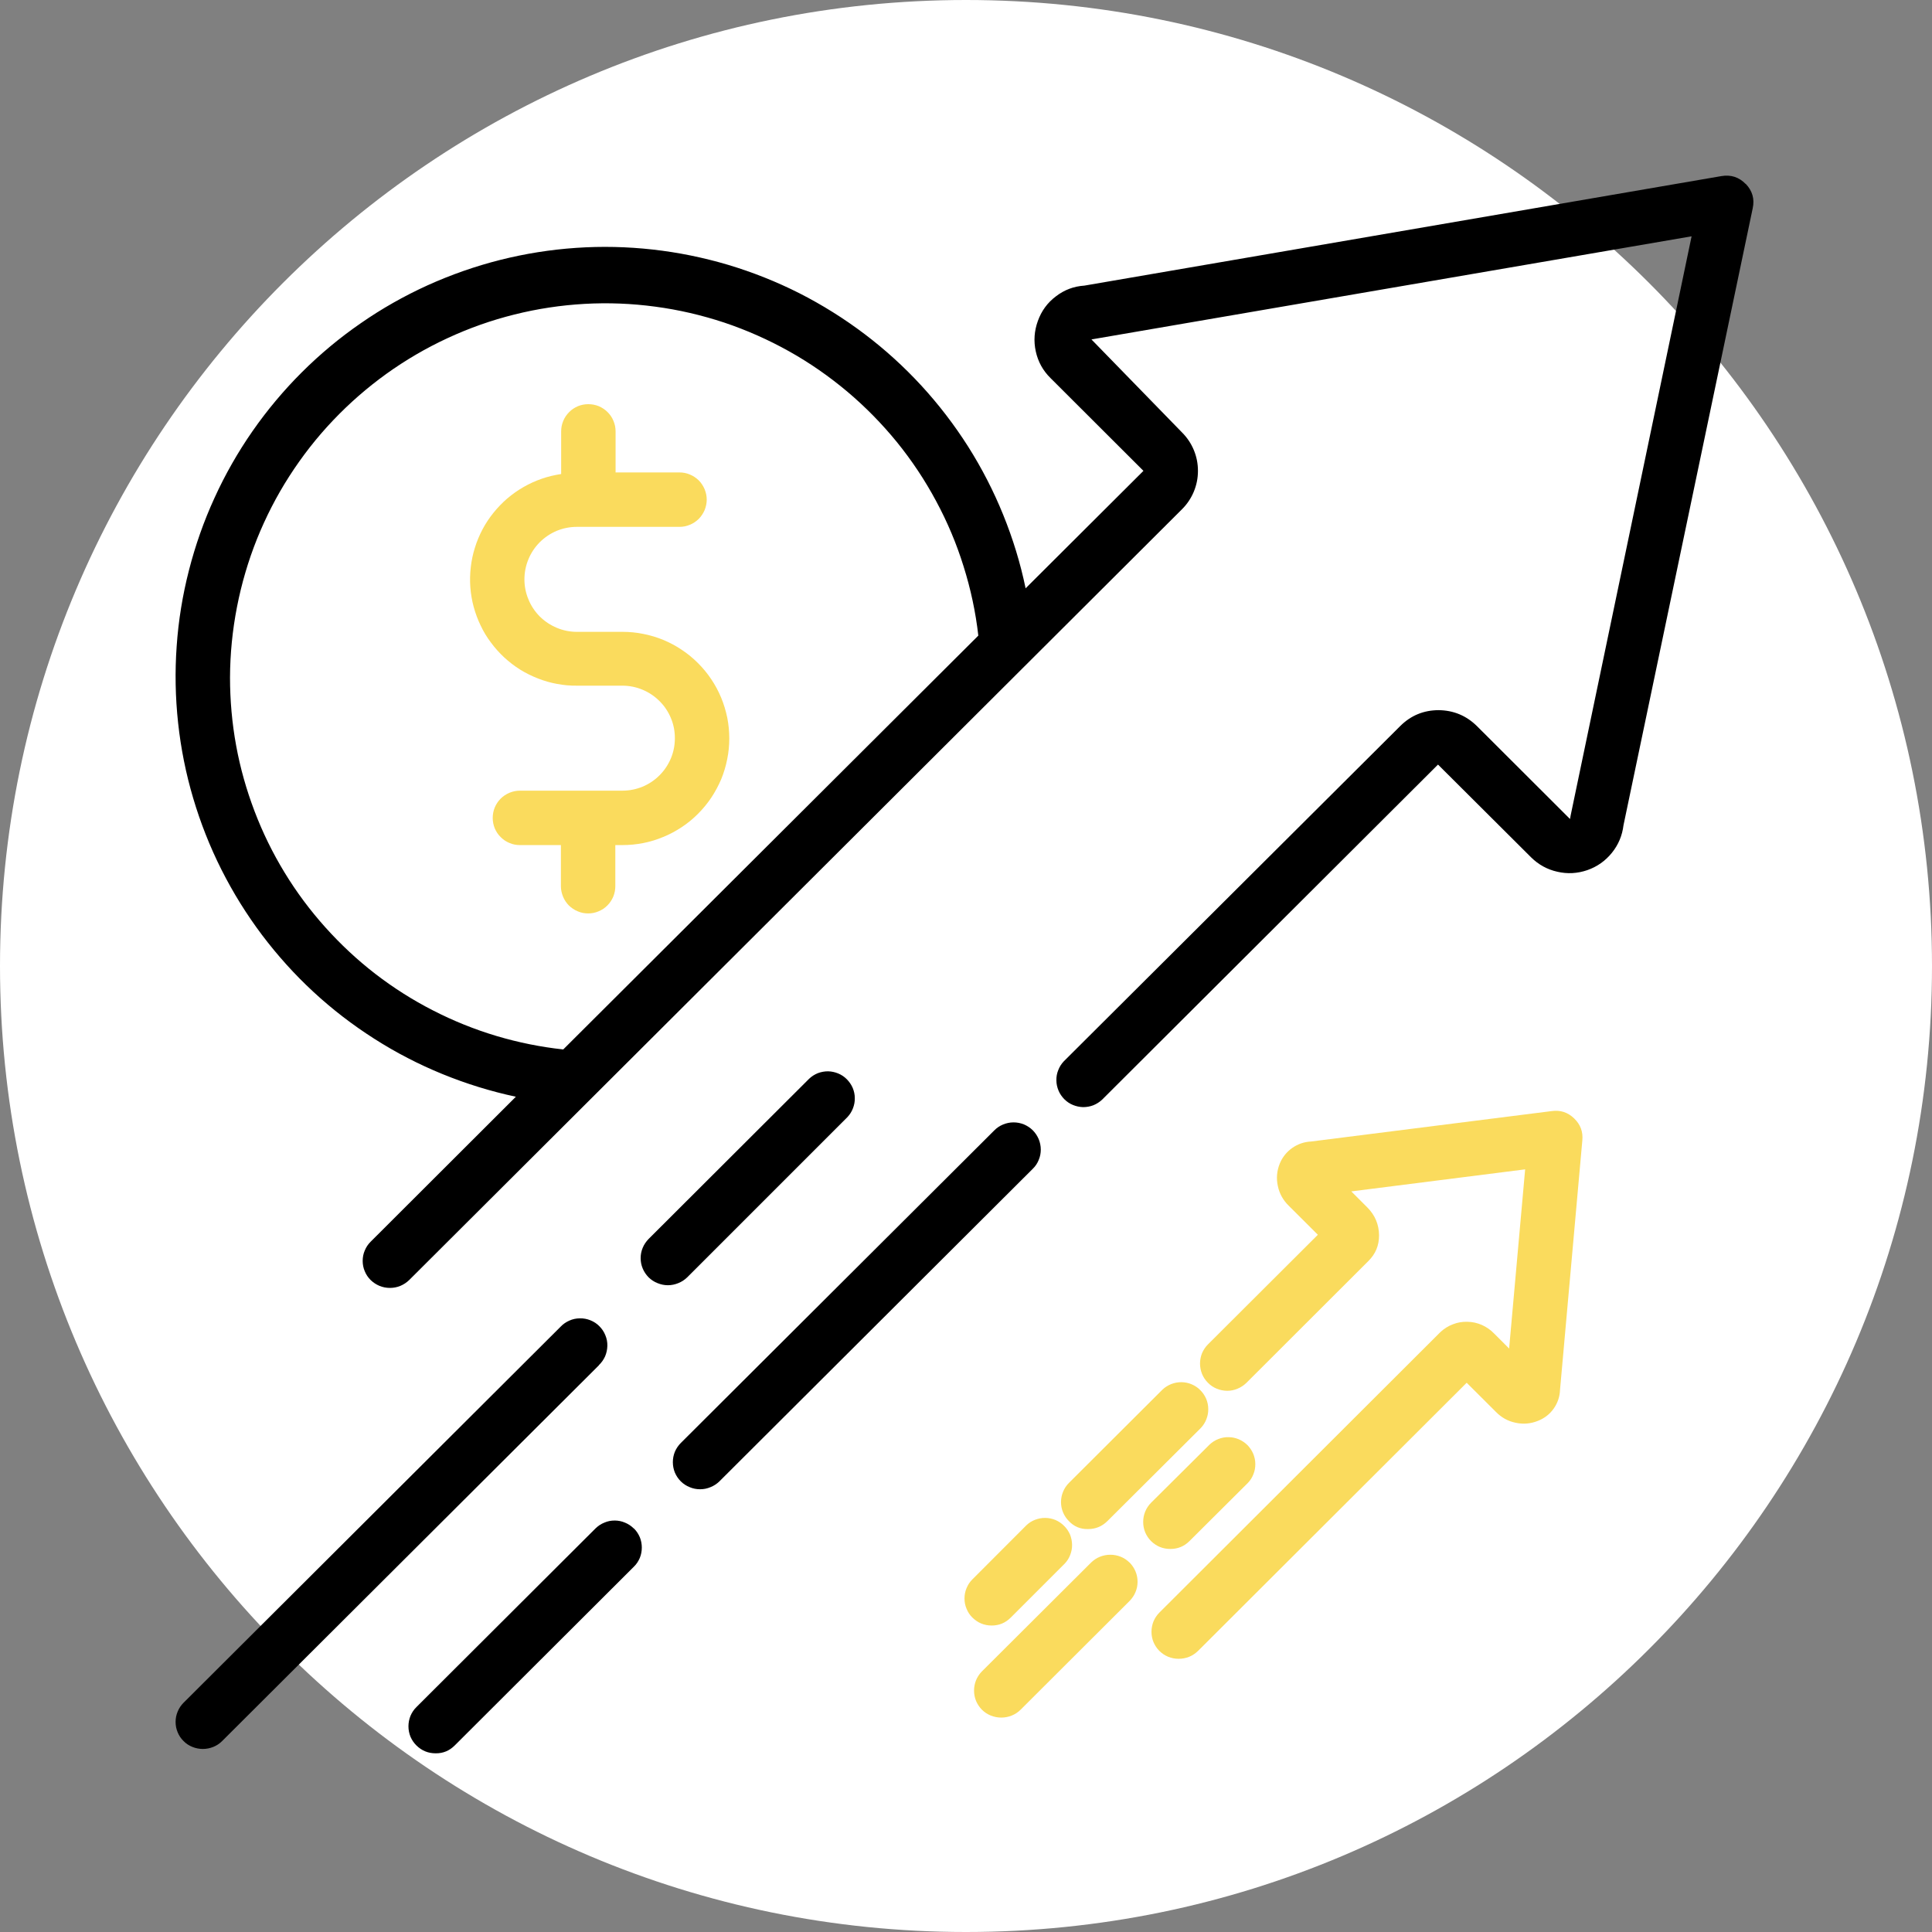
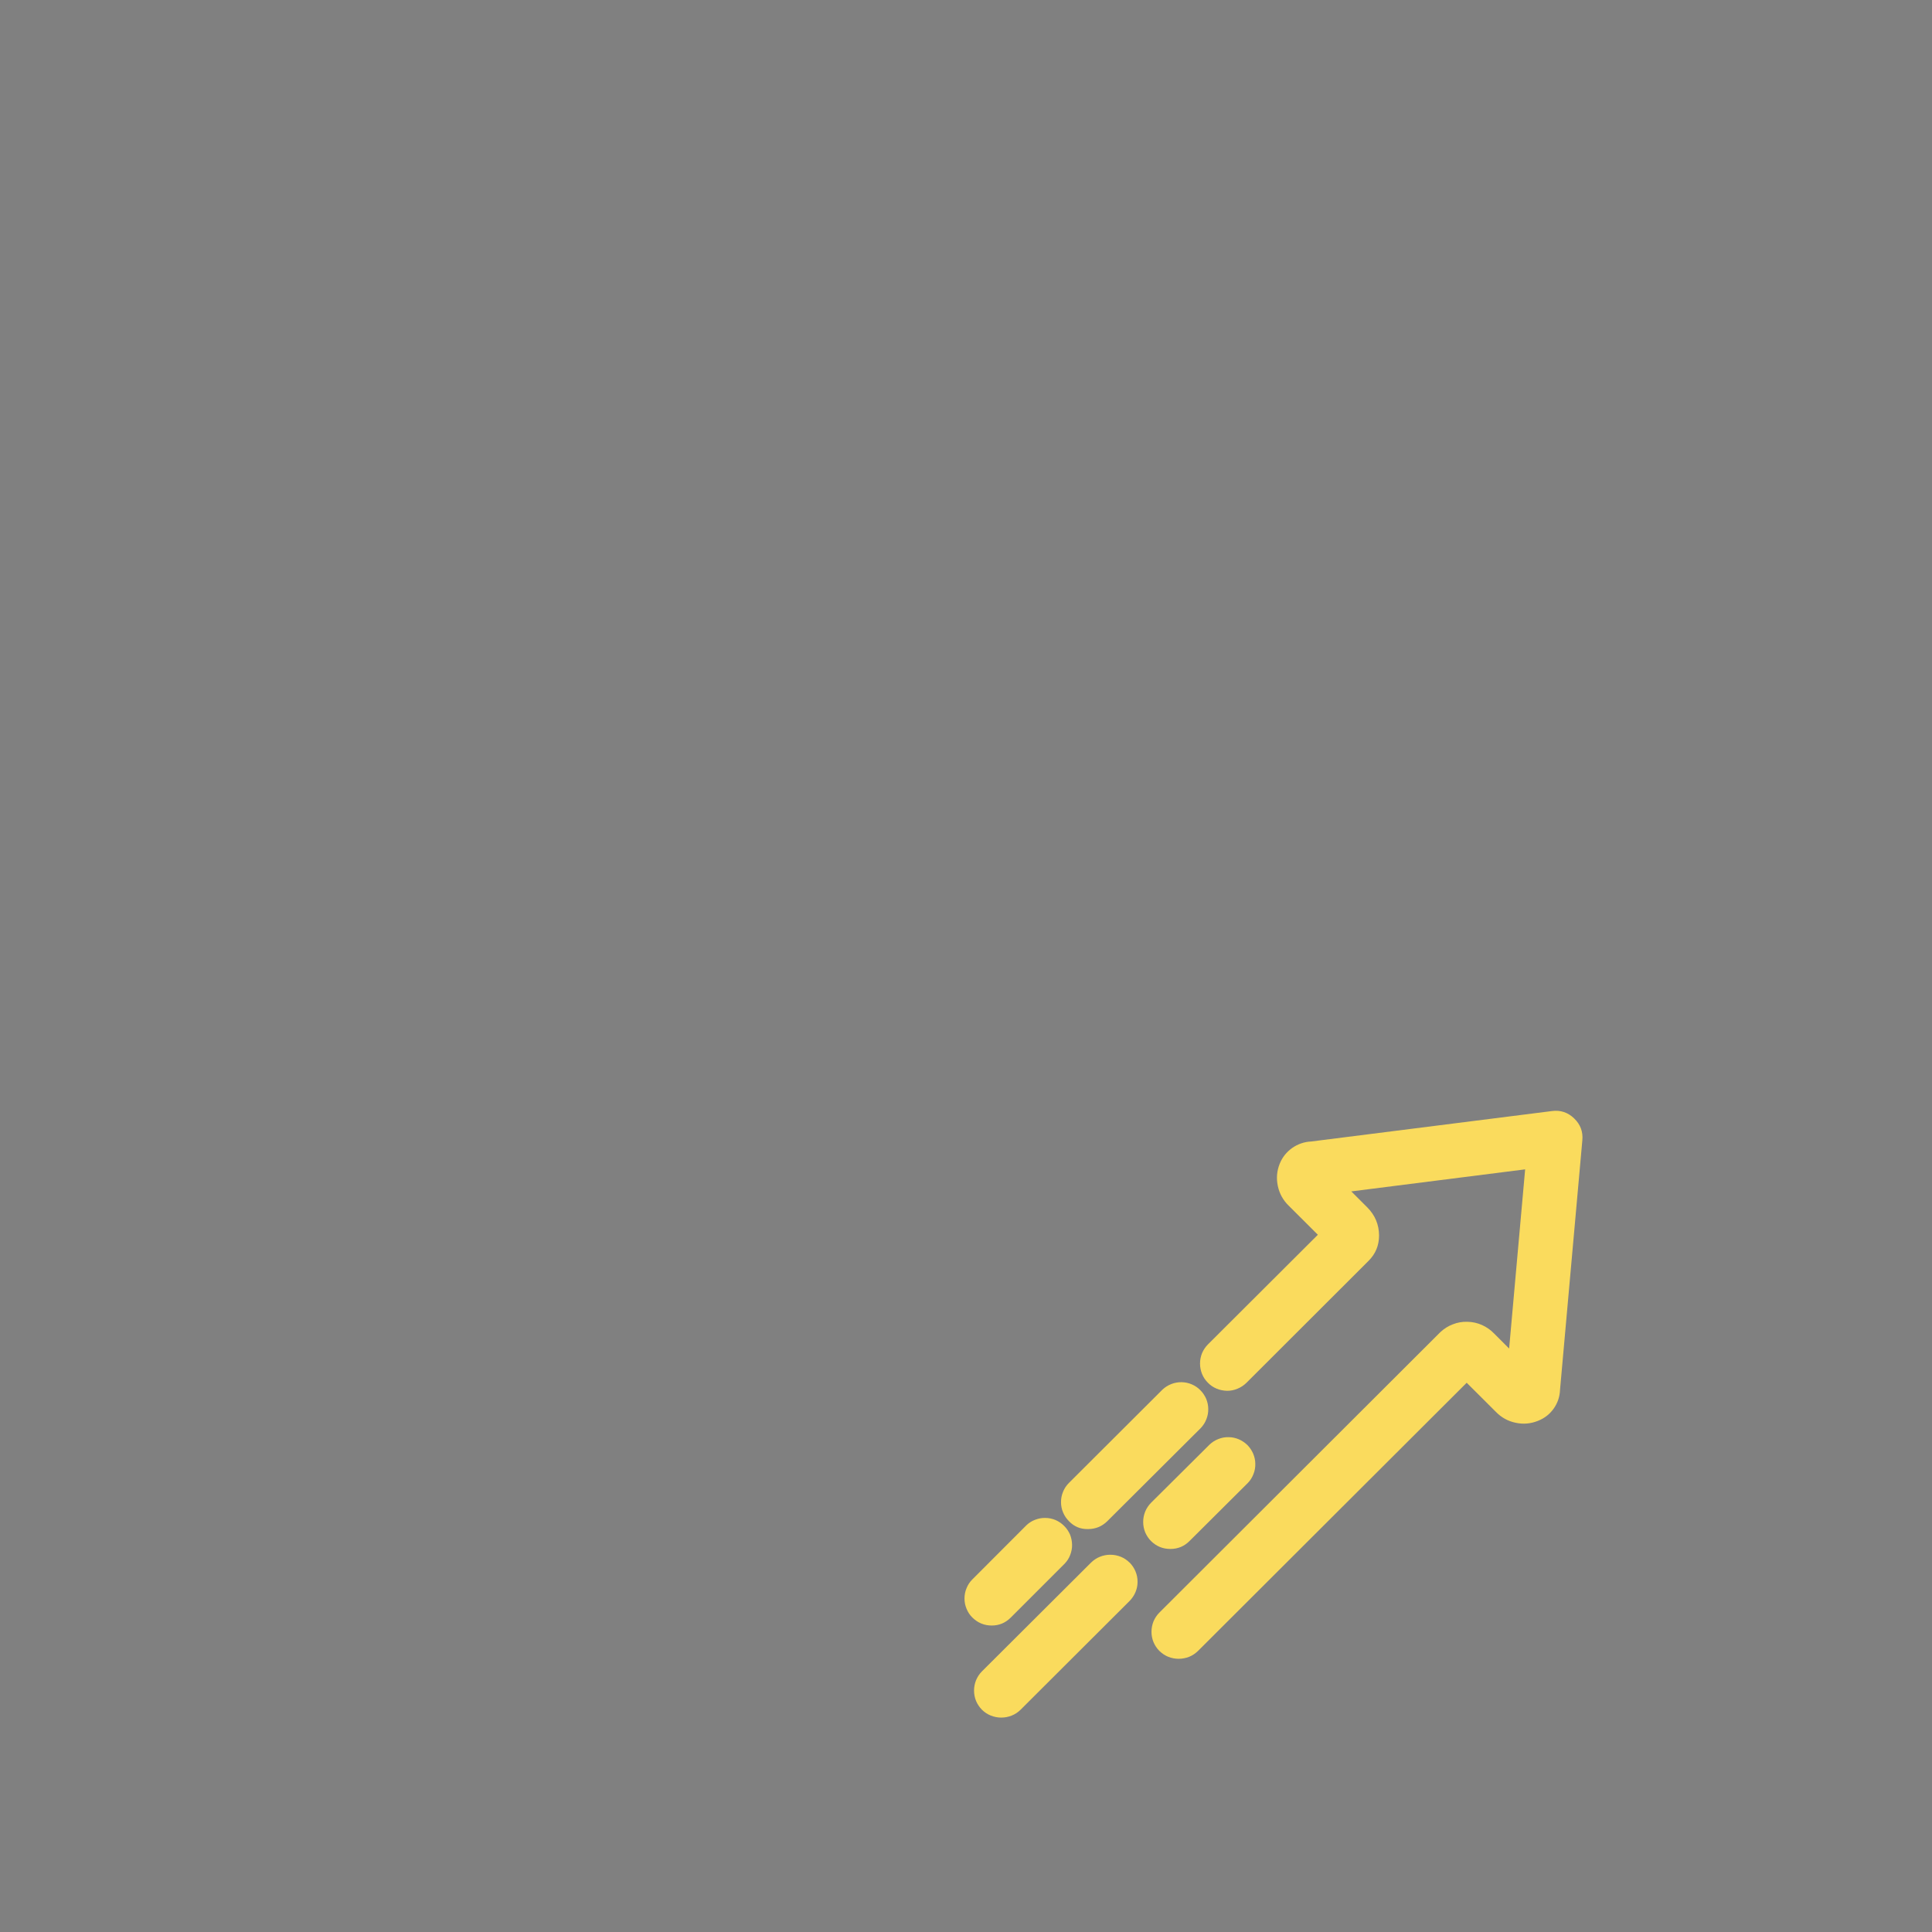
<svg xmlns="http://www.w3.org/2000/svg" width="120" zoomAndPan="magnify" viewBox="0 0 90 90" height="120" preserveAspectRatio="xMidYMid meet" version="1.2">
  <rect x="0" y="0" width="90" height="90" fill="#808080" stroke="none" />
  <defs>
    <clipPath id="15e3344448">
      <path d="M 45 0 C 20.148 0 0 20.148 0 45 C 0 69.852 20.148 90 45 90 C 69.852 90 90 69.852 90 45 C 90 20.148 69.852 0 45 0 Z M 45 0 " />
    </clipPath>
    <clipPath id="2f81c881b2">
      <path d="M 8.18 8.18 L 81.68 8.18 L 81.68 81.68 L 8.18 81.68 Z M 8.18 8.18 " />
    </clipPath>
  </defs>
  <g id="9eb14a4f9c">
    <g clip-rule="nonzero" clip-path="url(#15e3344448)">
-       <rect x="0" width="90" y="0" height="90" style="fill:#ffffff;fill-opacity:1;stroke:none;" />
-     </g>
+       </g>
    <g clip-rule="nonzero" clip-path="url(#2f81c881b2)">
-       <path style=" stroke:none;fill-rule:nonzero;fill:#000000;fill-opacity:1;" d="M 81.32 8.57 C 81.008 8.25 80.633 8.129 80.191 8.203 L 50.516 13.305 C 50.023 13.336 49.578 13.504 49.188 13.805 C 48.793 14.102 48.516 14.484 48.348 14.949 C 48.18 15.414 48.145 15.887 48.25 16.367 C 48.355 16.848 48.582 17.262 48.934 17.609 L 53.266 21.934 L 47.777 27.406 C 47.535 26.234 47.184 25.094 46.734 23.984 C 46.285 22.875 45.738 21.812 45.098 20.801 C 44.457 19.793 43.73 18.844 42.922 17.965 C 42.109 17.082 41.227 16.281 40.273 15.559 C 39.316 14.836 38.305 14.203 37.238 13.66 C 36.172 13.121 35.062 12.68 33.914 12.336 C 32.766 11.996 31.598 11.758 30.41 11.625 C 29.219 11.492 28.027 11.465 26.832 11.547 C 25.637 11.629 24.461 11.816 23.297 12.109 C 22.137 12.402 21.012 12.797 19.922 13.289 C 18.832 13.785 17.793 14.371 16.809 15.055 C 15.824 15.734 14.906 16.5 14.059 17.344 C 13.211 18.191 12.445 19.105 11.762 20.086 C 11.078 21.07 10.488 22.105 9.992 23.195 C 9.492 24.285 9.098 25.41 8.801 26.57 C 8.504 27.73 8.312 28.906 8.23 30.102 C 8.145 31.293 8.168 32.488 8.297 33.676 C 8.426 34.867 8.66 36.039 9 37.184 C 9.34 38.332 9.777 39.441 10.316 40.512 C 10.855 41.582 11.484 42.594 12.203 43.551 C 12.926 44.508 13.723 45.395 14.602 46.207 C 15.48 47.02 16.426 47.746 17.438 48.391 C 18.445 49.035 19.504 49.582 20.613 50.035 C 21.723 50.488 22.859 50.84 24.031 51.09 L 17.266 57.844 C 17.148 57.961 17.055 58.098 16.992 58.254 C 16.926 58.406 16.895 58.57 16.895 58.738 C 16.895 58.902 16.926 59.066 16.992 59.219 C 17.055 59.375 17.148 59.512 17.266 59.629 C 17.387 59.746 17.523 59.836 17.68 59.902 C 17.836 59.965 17.996 59.996 18.164 59.996 C 18.332 59.996 18.496 59.965 18.648 59.902 C 18.805 59.836 18.941 59.746 19.062 59.629 L 55.066 23.719 C 55.301 23.484 55.484 23.211 55.613 22.902 C 55.742 22.59 55.805 22.27 55.805 21.934 C 55.805 21.598 55.742 21.277 55.613 20.965 C 55.484 20.656 55.301 20.383 55.066 20.148 L 50.844 15.812 L 78.801 11.008 L 73.164 38 C 73.152 38.051 73.152 38.102 73.137 38.152 L 68.805 33.828 C 68.312 33.34 67.715 33.09 67.02 33.082 C 66.324 33.082 65.727 33.328 65.234 33.816 L 49.555 49.441 C 49.441 49.562 49.355 49.699 49.297 49.852 C 49.234 50.004 49.207 50.164 49.211 50.328 C 49.211 50.492 49.246 50.648 49.309 50.801 C 49.371 50.953 49.465 51.086 49.578 51.203 C 49.695 51.32 49.828 51.41 49.98 51.473 C 50.133 51.535 50.289 51.57 50.453 51.574 C 50.617 51.574 50.777 51.547 50.93 51.488 C 51.082 51.426 51.219 51.34 51.34 51.227 L 66.988 35.617 L 71.324 39.938 C 71.668 40.277 72.074 40.504 72.547 40.609 C 73.02 40.719 73.484 40.691 73.941 40.535 C 74.402 40.375 74.781 40.105 75.086 39.73 C 75.391 39.352 75.57 38.926 75.629 38.441 L 81.648 9.703 C 81.742 9.266 81.633 8.887 81.32 8.562 Z M 10.715 31.562 C 10.719 30.457 10.828 29.363 11.039 28.277 C 11.25 27.195 11.559 26.141 11.969 25.113 C 12.383 24.086 12.883 23.109 13.48 22.18 C 14.078 21.25 14.754 20.383 15.516 19.582 C 16.277 18.781 17.105 18.059 18 17.414 C 18.898 16.77 19.848 16.215 20.852 15.75 C 21.855 15.285 22.891 14.918 23.961 14.652 C 25.035 14.383 26.121 14.219 27.227 14.156 C 28.328 14.094 29.426 14.137 30.523 14.285 C 31.617 14.43 32.688 14.68 33.738 15.027 C 34.785 15.379 35.789 15.824 36.754 16.363 C 37.719 16.902 38.621 17.531 39.469 18.242 C 40.312 18.953 41.082 19.738 41.781 20.594 C 42.477 21.453 43.086 22.367 43.609 23.344 C 44.133 24.316 44.559 25.328 44.887 26.383 C 45.219 27.438 45.449 28.512 45.574 29.609 L 26.238 48.887 C 25.18 48.773 24.141 48.562 23.121 48.258 C 22.102 47.953 21.117 47.555 20.172 47.07 C 19.223 46.586 18.328 46.016 17.484 45.367 C 16.641 44.715 15.867 43.992 15.156 43.199 C 14.445 42.406 13.812 41.559 13.258 40.648 C 12.703 39.738 12.238 38.789 11.859 37.793 C 11.48 36.797 11.191 35.777 11 34.73 C 10.809 33.684 10.715 32.625 10.715 31.562 Z M 48.113 54.445 L 33.512 69.008 C 33.391 69.125 33.254 69.215 33.098 69.277 C 32.941 69.344 32.781 69.375 32.613 69.375 C 32.445 69.375 32.281 69.344 32.125 69.277 C 31.973 69.215 31.832 69.125 31.715 69.008 C 31.594 68.887 31.504 68.75 31.438 68.598 C 31.375 68.441 31.344 68.281 31.344 68.113 C 31.344 67.945 31.375 67.785 31.438 67.629 C 31.504 67.477 31.594 67.34 31.715 67.219 L 46.316 52.66 C 46.434 52.539 46.57 52.449 46.727 52.383 C 46.883 52.32 47.043 52.285 47.211 52.285 C 47.379 52.285 47.543 52.316 47.699 52.379 C 47.852 52.445 47.992 52.535 48.109 52.652 C 48.23 52.773 48.32 52.91 48.387 53.066 C 48.449 53.219 48.484 53.383 48.484 53.551 C 48.484 53.719 48.453 53.879 48.387 54.035 C 48.324 54.191 48.234 54.328 48.113 54.445 Z M 27.902 63.598 L 10.348 81.105 C 10.227 81.227 10.09 81.316 9.934 81.379 C 9.777 81.441 9.617 81.473 9.449 81.473 C 9.281 81.473 9.117 81.441 8.965 81.379 C 8.809 81.316 8.668 81.227 8.551 81.105 C 8.43 80.988 8.34 80.852 8.277 80.699 C 8.211 80.543 8.18 80.383 8.18 80.215 C 8.18 80.047 8.211 79.887 8.277 79.73 C 8.34 79.578 8.43 79.441 8.551 79.32 L 26.109 61.809 C 26.227 61.684 26.363 61.59 26.52 61.52 C 26.676 61.449 26.84 61.414 27.012 61.414 C 27.184 61.41 27.348 61.441 27.504 61.504 C 27.664 61.57 27.805 61.66 27.922 61.781 C 28.043 61.902 28.137 62.043 28.199 62.199 C 28.266 62.359 28.297 62.523 28.293 62.695 C 28.289 62.863 28.254 63.027 28.188 63.184 C 28.117 63.34 28.02 63.477 27.898 63.594 Z M 32.012 59.504 C 31.891 59.621 31.754 59.711 31.598 59.773 C 31.445 59.836 31.281 59.871 31.113 59.871 C 30.945 59.871 30.785 59.836 30.629 59.773 C 30.473 59.711 30.336 59.621 30.215 59.504 C 30.098 59.383 30.004 59.246 29.941 59.094 C 29.875 58.938 29.844 58.777 29.844 58.609 C 29.844 58.441 29.875 58.281 29.941 58.125 C 30.004 57.973 30.098 57.836 30.215 57.715 L 37.691 50.254 C 37.809 50.141 37.945 50.055 38.098 49.992 C 38.254 49.934 38.41 49.906 38.574 49.906 C 38.742 49.91 38.898 49.945 39.051 50.008 C 39.199 50.07 39.336 50.16 39.449 50.277 C 39.566 50.395 39.656 50.527 39.723 50.68 C 39.785 50.832 39.82 50.988 39.82 51.152 C 39.824 51.316 39.793 51.477 39.734 51.629 C 39.676 51.781 39.59 51.918 39.477 52.039 Z M 29.527 71.199 C 29.648 71.316 29.738 71.453 29.805 71.609 C 29.867 71.762 29.898 71.926 29.898 72.09 C 29.898 72.258 29.867 72.422 29.805 72.574 C 29.738 72.73 29.648 72.867 29.527 72.984 L 21.184 81.309 C 20.938 81.555 20.645 81.68 20.297 81.676 C 19.945 81.676 19.648 81.555 19.398 81.309 C 19.277 81.191 19.188 81.055 19.121 80.902 C 19.059 80.746 19.027 80.586 19.027 80.418 C 19.027 80.25 19.059 80.09 19.121 79.934 C 19.188 79.777 19.277 79.641 19.398 79.523 L 27.742 71.199 C 27.863 71.082 27.996 70.992 28.152 70.93 C 28.305 70.863 28.465 70.832 28.633 70.832 C 28.797 70.832 28.957 70.863 29.113 70.93 C 29.266 70.992 29.402 71.082 29.52 71.199 Z M 29.527 71.199 " />
-     </g>
+       </g>
    <path style=" stroke:none;fill-rule:nonzero;fill:#fadb5d;fill-opacity:1;" d="M 73.328 52.098 C 73.621 52.379 73.75 52.719 73.711 53.125 L 72.672 64.742 C 72.66 65.066 72.562 65.355 72.375 65.621 C 72.188 65.883 71.945 66.07 71.645 66.188 C 71.309 66.324 70.957 66.355 70.602 66.277 C 70.242 66.203 69.938 66.031 69.684 65.77 L 68.324 64.414 L 55.809 76.906 C 55.688 77.023 55.551 77.117 55.395 77.18 C 55.238 77.242 55.074 77.273 54.906 77.273 C 54.738 77.273 54.578 77.242 54.422 77.18 C 54.266 77.117 54.129 77.023 54.008 76.906 C 53.891 76.789 53.801 76.652 53.734 76.496 C 53.672 76.344 53.641 76.184 53.641 76.016 C 53.641 75.848 53.672 75.688 53.734 75.531 C 53.801 75.375 53.891 75.238 54.008 75.121 L 67.094 62.059 C 67.266 61.898 67.461 61.773 67.68 61.691 C 67.898 61.605 68.125 61.566 68.359 61.574 C 68.598 61.578 68.82 61.629 69.035 61.723 C 69.25 61.82 69.441 61.953 69.602 62.121 L 70.301 62.82 L 71.047 54.473 L 62.949 55.5 L 63.695 56.246 C 64.055 56.609 64.238 57.043 64.242 57.551 C 64.242 58.02 64.078 58.414 63.746 58.742 L 58.059 64.422 C 57.938 64.539 57.801 64.629 57.648 64.691 C 57.492 64.758 57.328 64.789 57.164 64.789 C 56.996 64.785 56.832 64.754 56.68 64.691 C 56.523 64.625 56.387 64.535 56.27 64.414 C 56.152 64.297 56.059 64.16 55.996 64.004 C 55.934 63.848 55.902 63.688 55.902 63.52 C 55.902 63.352 55.934 63.191 55.996 63.035 C 56.062 62.883 56.152 62.746 56.273 62.625 L 61.391 57.52 L 60.035 56.168 C 59.773 55.914 59.602 55.605 59.527 55.25 C 59.449 54.891 59.48 54.543 59.617 54.203 C 59.738 53.906 59.934 53.664 60.195 53.477 C 60.461 53.293 60.754 53.191 61.074 53.176 L 72.289 51.758 C 72.688 51.703 73.035 51.816 73.328 52.098 Z M 49.797 70.863 C 49.68 70.746 49.586 70.609 49.523 70.457 C 49.457 70.301 49.426 70.141 49.426 69.973 C 49.426 69.805 49.457 69.645 49.523 69.488 C 49.586 69.332 49.68 69.195 49.797 69.078 L 54.156 64.73 C 54.273 64.621 54.41 64.535 54.566 64.473 C 54.719 64.414 54.875 64.387 55.039 64.387 C 55.207 64.391 55.363 64.422 55.516 64.488 C 55.664 64.551 55.801 64.641 55.914 64.758 C 56.031 64.875 56.121 65.008 56.188 65.16 C 56.25 65.312 56.285 65.469 56.285 65.633 C 56.289 65.797 56.258 65.957 56.199 66.109 C 56.141 66.262 56.055 66.398 55.941 66.52 L 51.582 70.863 C 51.332 71.109 51.031 71.23 50.684 71.23 C 50.336 71.238 50.039 71.117 49.797 70.863 Z M 52.621 72.789 C 52.738 72.91 52.832 73.047 52.895 73.199 C 52.961 73.355 52.992 73.516 52.992 73.684 C 52.992 73.852 52.961 74.012 52.895 74.168 C 52.832 74.32 52.738 74.457 52.621 74.578 L 47.543 79.645 C 47.422 79.766 47.285 79.855 47.129 79.918 C 46.973 79.98 46.812 80.012 46.645 80.012 C 46.477 80.012 46.312 79.98 46.156 79.918 C 46 79.855 45.863 79.766 45.742 79.645 C 45.625 79.527 45.535 79.391 45.469 79.238 C 45.406 79.082 45.375 78.922 45.375 78.754 C 45.375 78.586 45.406 78.426 45.469 78.27 C 45.535 78.113 45.625 77.977 45.742 77.859 L 50.824 72.793 C 50.945 72.676 51.082 72.582 51.238 72.52 C 51.395 72.457 51.555 72.426 51.723 72.426 C 51.891 72.426 52.055 72.457 52.211 72.52 C 52.363 72.582 52.504 72.676 52.621 72.793 Z M 54.52 72.156 C 54.172 72.156 53.871 72.035 53.621 71.789 C 53.504 71.672 53.414 71.535 53.348 71.383 C 53.285 71.227 53.254 71.066 53.254 70.898 C 53.254 70.73 53.285 70.57 53.348 70.414 C 53.414 70.258 53.504 70.121 53.621 70.004 L 56.348 67.293 C 56.469 67.18 56.602 67.094 56.758 67.035 C 56.91 66.973 57.07 66.945 57.234 66.949 C 57.398 66.949 57.555 66.984 57.707 67.047 C 57.859 67.113 57.992 67.203 58.109 67.316 C 58.223 67.434 58.312 67.566 58.379 67.719 C 58.441 67.871 58.477 68.027 58.477 68.191 C 58.48 68.359 58.453 68.516 58.391 68.668 C 58.332 68.824 58.246 68.961 58.133 69.078 L 55.41 71.789 C 55.164 72.035 54.867 72.156 54.523 72.156 Z M 46.199 75.723 C 45.848 75.723 45.551 75.598 45.301 75.355 C 45.18 75.238 45.09 75.102 45.027 74.945 C 44.961 74.793 44.93 74.629 44.93 74.465 C 44.93 74.297 44.961 74.133 45.027 73.98 C 45.09 73.824 45.18 73.688 45.301 73.57 L 47.812 71.055 C 47.93 70.941 48.066 70.855 48.219 70.797 C 48.375 70.738 48.531 70.707 48.695 70.711 C 48.859 70.711 49.02 70.746 49.172 70.809 C 49.32 70.875 49.457 70.965 49.57 71.082 C 49.688 71.195 49.777 71.332 49.844 71.48 C 49.906 71.633 49.938 71.793 49.941 71.957 C 49.945 72.121 49.914 72.277 49.855 72.434 C 49.797 72.586 49.711 72.723 49.598 72.84 L 47.086 75.352 C 46.84 75.598 46.547 75.723 46.199 75.723 Z M 46.199 75.723 " />
-     <path style=" stroke:none;fill-rule:nonzero;fill:#fadb5d;fill-opacity:1;" d="M 33.973 34.402 C 33.973 34.727 33.941 35.051 33.875 35.371 C 33.812 35.691 33.719 36 33.594 36.305 C 33.465 36.605 33.312 36.891 33.133 37.16 C 32.949 37.434 32.742 37.684 32.512 37.914 C 32.281 38.145 32.031 38.352 31.758 38.531 C 31.484 38.711 31.199 38.867 30.898 38.988 C 30.598 39.113 30.285 39.211 29.965 39.273 C 29.645 39.336 29.32 39.367 28.996 39.367 L 28.664 39.367 L 28.664 41.281 C 28.664 41.449 28.633 41.609 28.57 41.766 C 28.504 41.922 28.414 42.059 28.293 42.18 C 28.176 42.297 28.039 42.391 27.883 42.453 C 27.727 42.52 27.566 42.551 27.398 42.551 C 27.23 42.551 27.066 42.52 26.914 42.453 C 26.758 42.391 26.621 42.297 26.5 42.18 C 26.383 42.059 26.289 41.922 26.227 41.766 C 26.164 41.609 26.129 41.449 26.129 41.281 L 26.129 39.367 L 24.219 39.367 C 24.051 39.367 23.887 39.336 23.734 39.27 C 23.578 39.207 23.441 39.113 23.324 38.996 C 23.203 38.879 23.113 38.738 23.047 38.586 C 22.984 38.43 22.953 38.27 22.953 38.102 C 22.953 37.934 22.984 37.77 23.047 37.617 C 23.113 37.461 23.203 37.324 23.324 37.203 C 23.441 37.086 23.578 36.996 23.734 36.93 C 23.887 36.867 24.051 36.832 24.219 36.832 L 28.992 36.832 C 29.316 36.832 29.629 36.77 29.93 36.648 C 30.23 36.523 30.492 36.348 30.723 36.117 C 30.953 35.887 31.129 35.621 31.254 35.324 C 31.379 35.023 31.438 34.711 31.438 34.387 C 31.438 34.062 31.379 33.75 31.254 33.453 C 31.129 33.152 30.953 32.887 30.723 32.66 C 30.492 32.43 30.23 32.254 29.93 32.129 C 29.629 32.004 29.316 31.941 28.992 31.941 L 26.875 31.941 C 26.562 31.945 26.258 31.918 25.949 31.859 C 25.645 31.805 25.348 31.719 25.059 31.605 C 24.77 31.492 24.492 31.355 24.227 31.191 C 23.965 31.027 23.719 30.836 23.488 30.625 C 23.262 30.414 23.055 30.184 22.871 29.934 C 22.684 29.688 22.523 29.422 22.391 29.141 C 22.254 28.859 22.148 28.57 22.066 28.27 C 21.984 27.969 21.934 27.664 21.91 27.355 C 21.887 27.047 21.895 26.734 21.93 26.426 C 21.965 26.117 22.027 25.816 22.121 25.52 C 22.211 25.223 22.332 24.938 22.477 24.66 C 22.621 24.387 22.793 24.129 22.988 23.887 C 23.184 23.645 23.398 23.422 23.633 23.219 C 23.871 23.02 24.121 22.84 24.395 22.684 C 24.664 22.531 24.945 22.402 25.238 22.301 C 25.531 22.199 25.832 22.129 26.141 22.082 L 26.141 20.094 C 26.141 19.926 26.172 19.766 26.238 19.609 C 26.301 19.453 26.395 19.316 26.512 19.199 C 26.629 19.078 26.77 18.988 26.922 18.922 C 27.078 18.859 27.238 18.828 27.406 18.828 C 27.574 18.828 27.738 18.859 27.895 18.922 C 28.047 18.988 28.184 19.078 28.305 19.199 C 28.422 19.316 28.516 19.453 28.578 19.609 C 28.645 19.766 28.676 19.926 28.676 20.094 L 28.676 22.008 L 31.652 22.008 C 31.82 22.008 31.984 22.039 32.137 22.105 C 32.293 22.168 32.43 22.262 32.551 22.379 C 32.668 22.496 32.758 22.637 32.824 22.789 C 32.887 22.945 32.922 23.105 32.922 23.273 C 32.922 23.441 32.887 23.605 32.824 23.762 C 32.758 23.914 32.668 24.051 32.551 24.172 C 32.43 24.289 32.293 24.383 32.137 24.445 C 31.984 24.512 31.82 24.543 31.652 24.543 L 26.875 24.543 C 26.551 24.543 26.238 24.605 25.938 24.727 C 25.641 24.852 25.375 25.031 25.145 25.258 C 24.918 25.488 24.738 25.754 24.617 26.051 C 24.492 26.352 24.43 26.664 24.43 26.988 C 24.43 27.312 24.492 27.625 24.617 27.922 C 24.738 28.223 24.918 28.488 25.145 28.719 C 25.375 28.945 25.641 29.121 25.938 29.246 C 26.238 29.371 26.551 29.434 26.875 29.434 L 29.004 29.434 C 29.332 29.434 29.652 29.465 29.973 29.531 C 30.293 29.594 30.605 29.688 30.906 29.812 C 31.207 29.938 31.492 30.09 31.762 30.273 C 32.035 30.453 32.285 30.66 32.516 30.891 C 32.746 31.121 32.953 31.371 33.133 31.641 C 33.316 31.914 33.469 32.199 33.594 32.5 C 33.719 32.801 33.812 33.113 33.879 33.434 C 33.941 33.75 33.973 34.074 33.973 34.402 Z M 33.973 34.402 " />
  </g>
</svg>